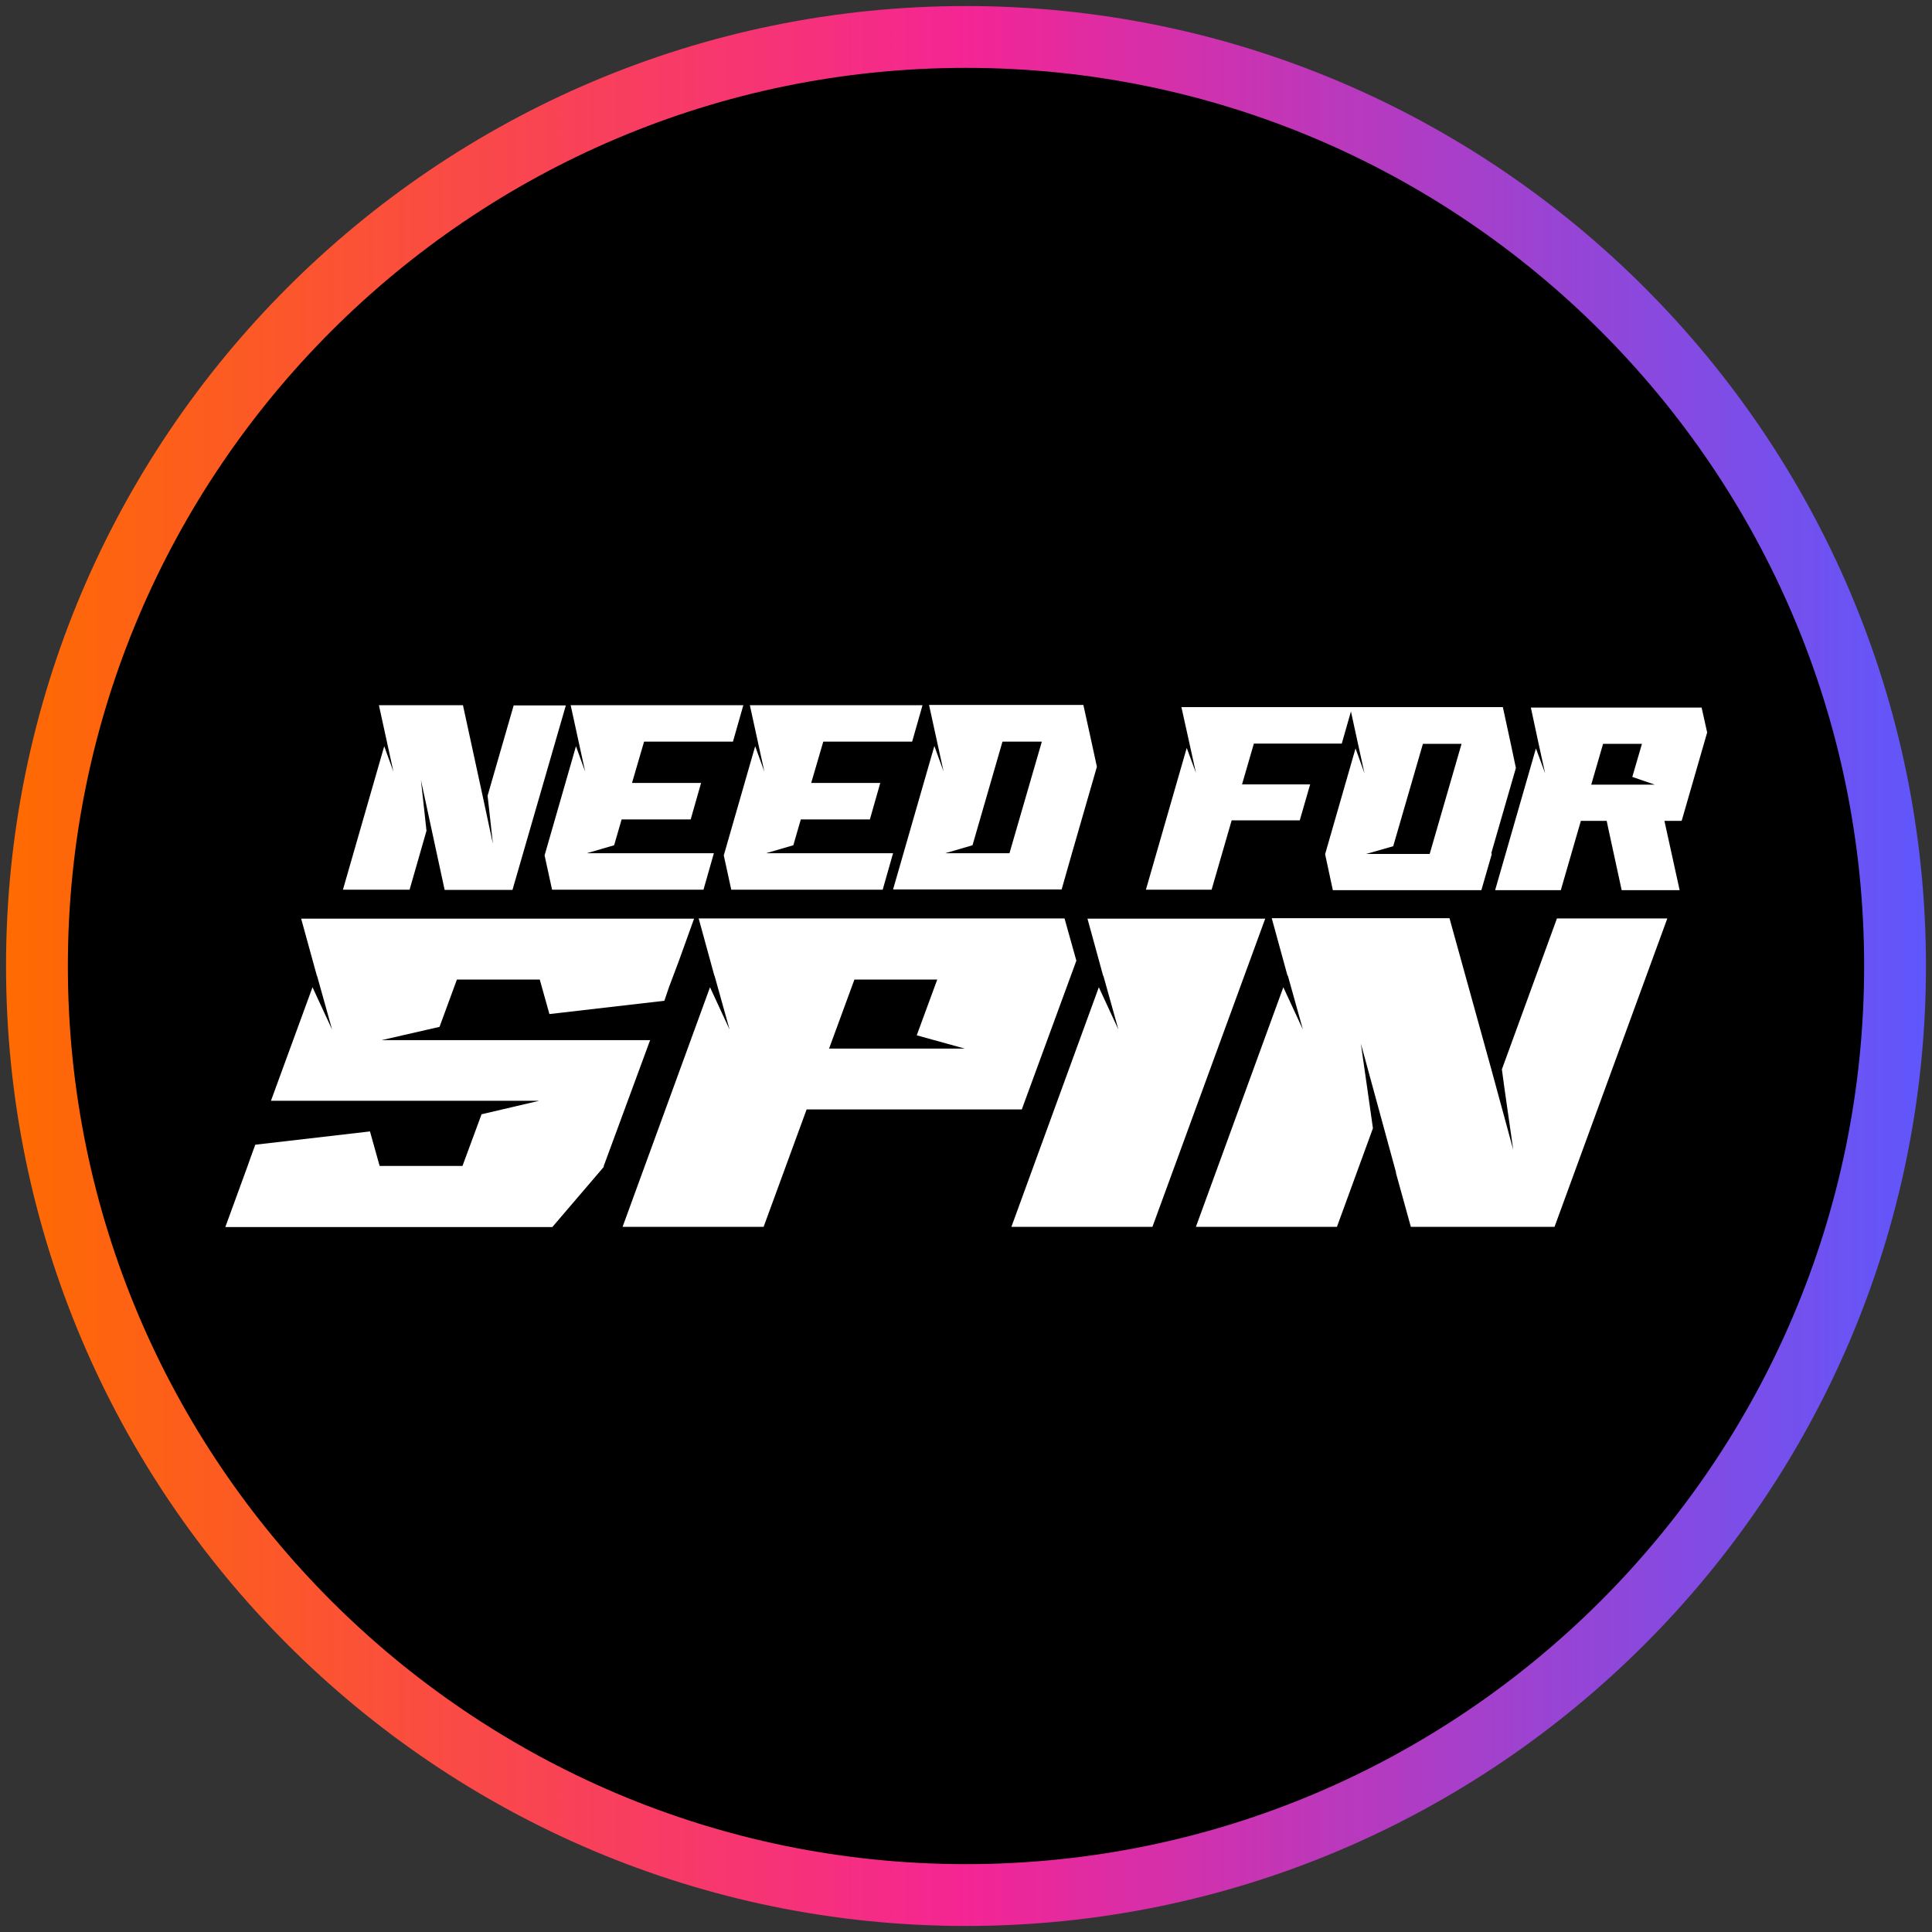
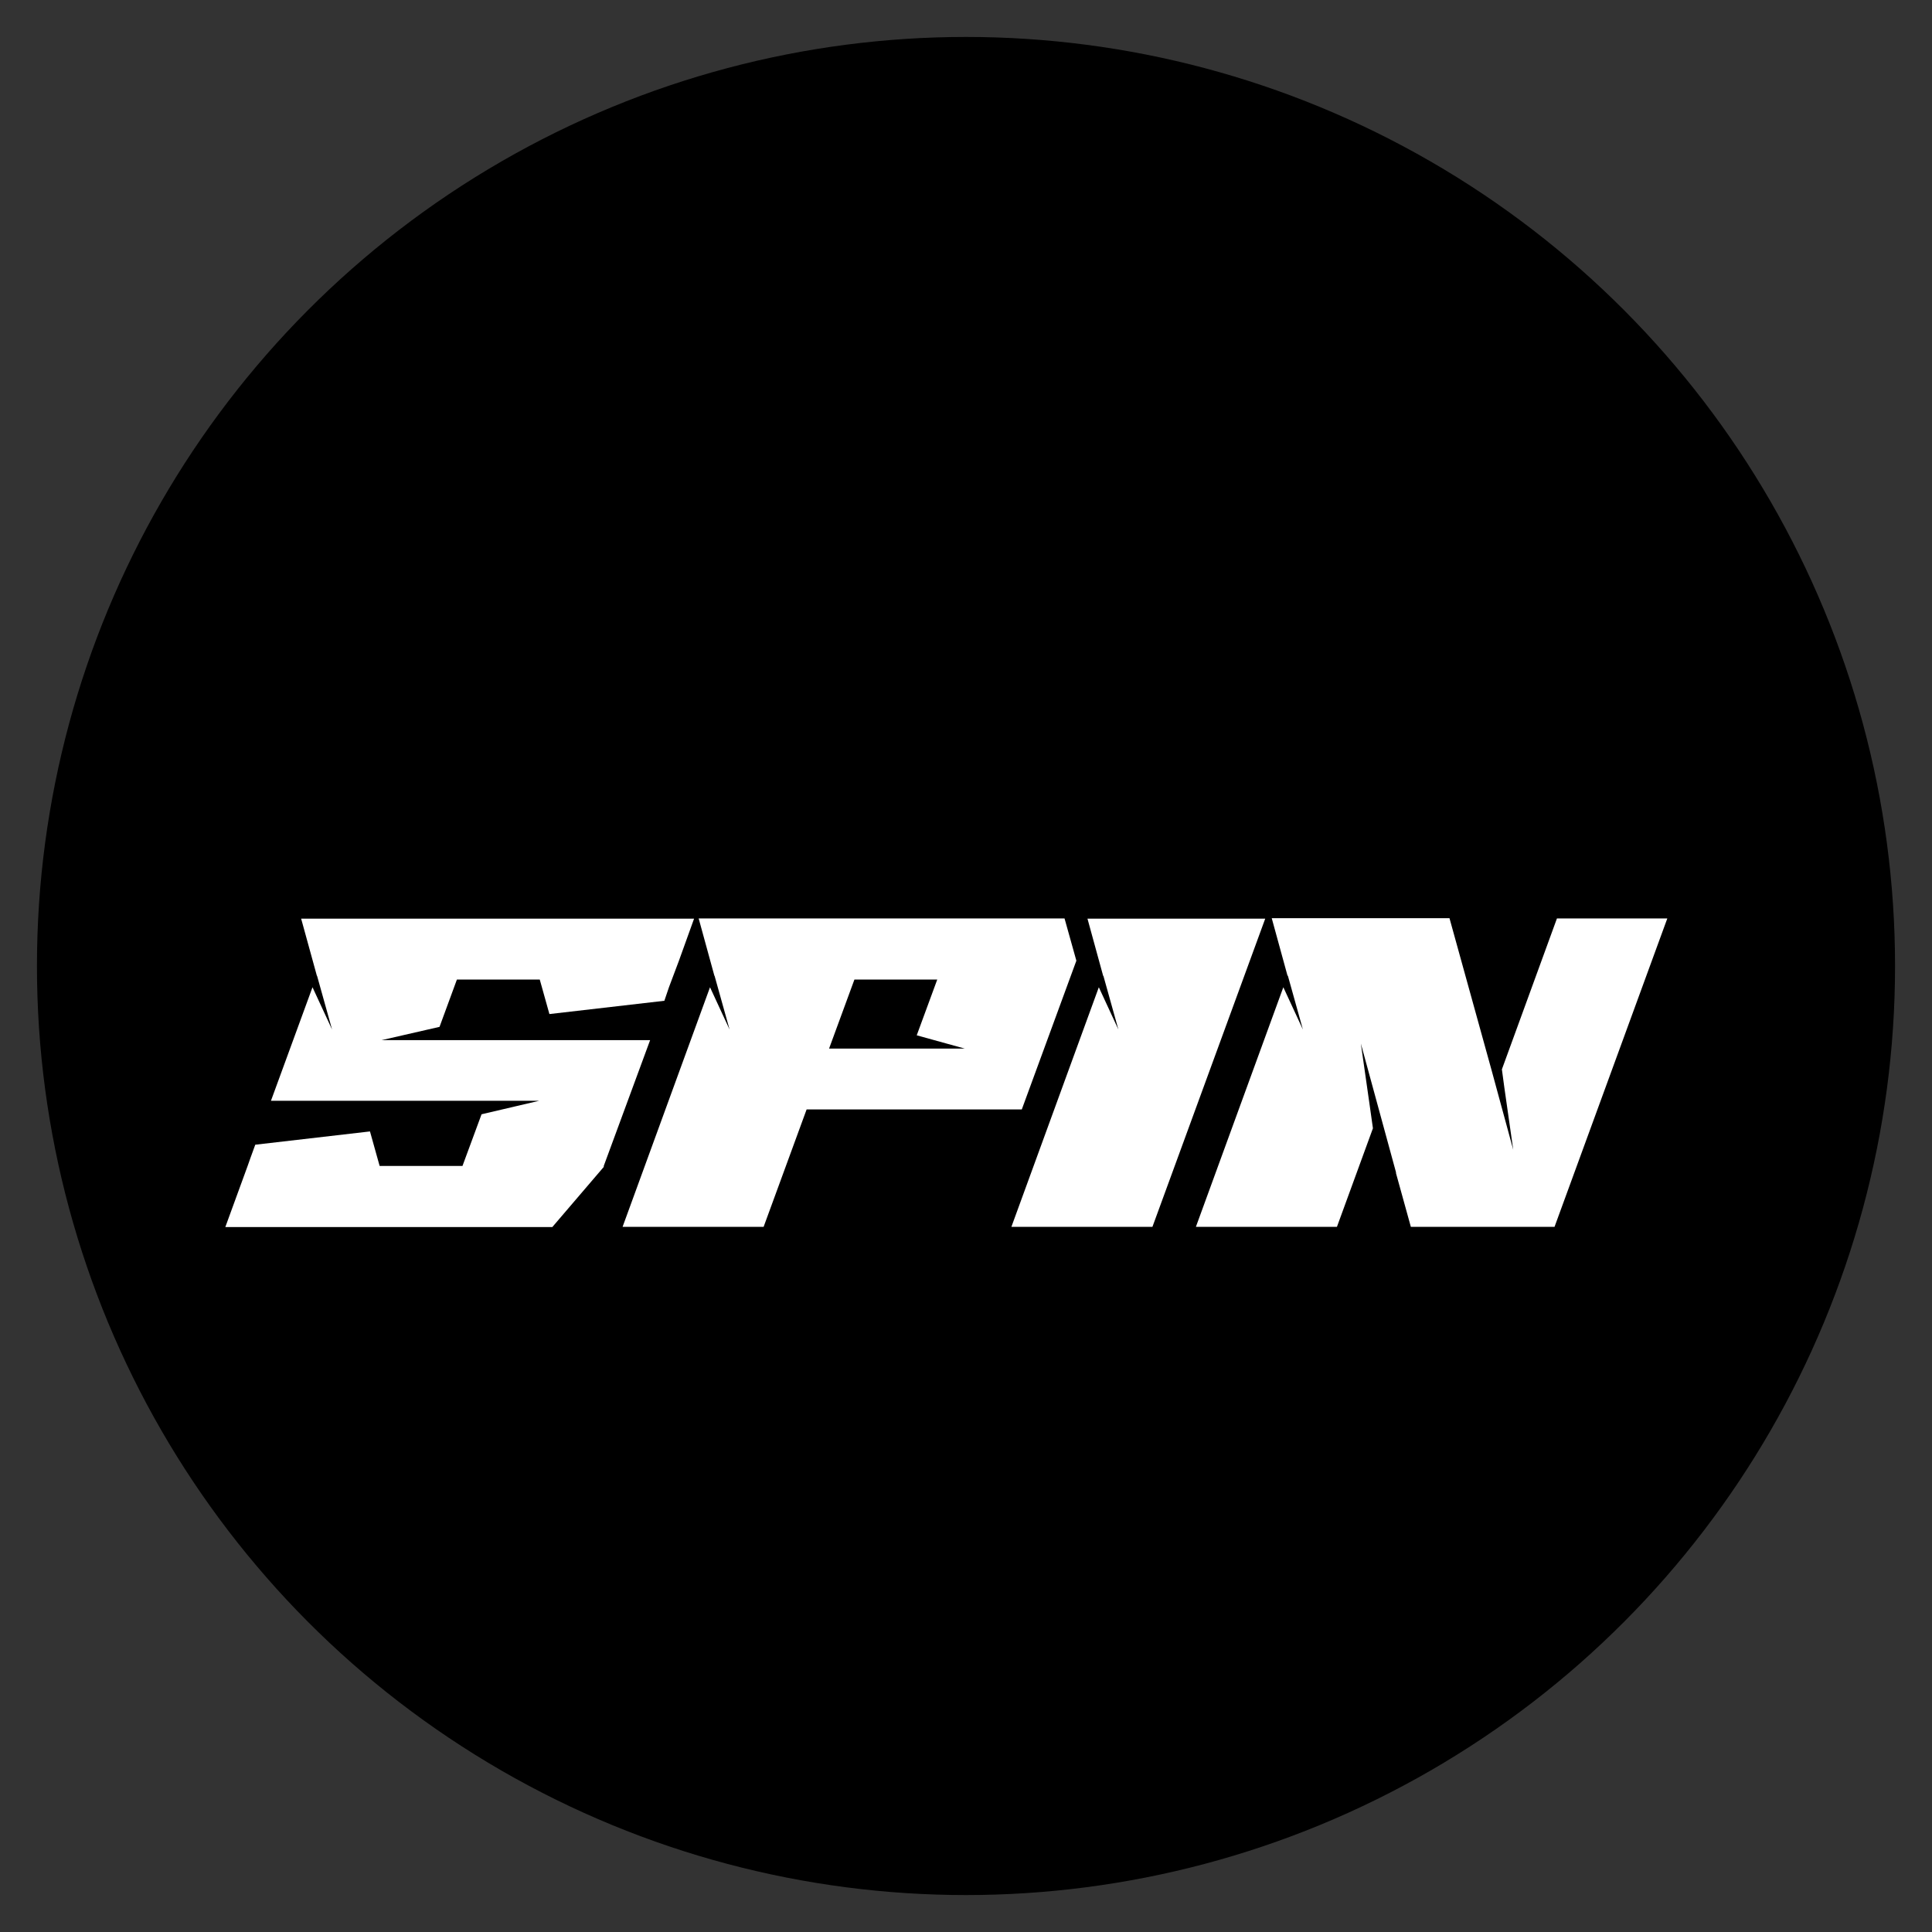
<svg xmlns="http://www.w3.org/2000/svg" height="80" viewBox="0 0 80 80" width="80">
  <rect x="0" y="0" width="80" height="80" fill="#333333" stroke="none" />
  <defs>
    <style>
      .cls-1 {
        fill: url(#linear-gradient);
      }

      .cls-1, .cls-2, .cls-3 {
        stroke-width: 0px;
      }

      .cls-2 {
        fill: #fff;
        fill-rule: evenodd;
      }
    </style>
    <linearGradient gradientUnits="userSpaceOnUse" id="linear-gradient" x1=".25" x2="79.75" y1="40" y2="40">
      <stop offset="0" stop-color="#ff6b00" />
      <stop offset=".5" stop-color="#f42594" />
      <stop offset="1" stop-color="#5f57fc" />
    </linearGradient>
  </defs>
  <g data-name="circle frame" id="circle_frame">
    <g>
      <circle class="cls-3" cx="40" cy="40" r="38.47" />
-       <path class="cls-1" d="M40,79.75C18.08,79.75.25,61.92.25,40S18.08.25,40,.25s39.75,17.83,39.75,39.75-17.83,39.75-39.75,39.75ZM40,2.81C19.49,2.81,2.81,19.49,2.81,40s16.68,37.19,37.19,37.19,37.19-16.68,37.19-37.19S60.51,2.81,40,2.81Z" />
    </g>
  </g>
  <g data-name="need for spin" id="need_for_spin">
    <g>
-       <path class="cls-2" d="M69.62,33.99h-.7l.63,2.87h-2.4l-.56-2.58-.06-.29h-1.07l-.83,2.87h-2.72l1.69-5.87.38,1.03-.29-1.32-.3-1.4h7.07l.23,1.03-1.05,3.64ZM67.98,30.8h-1.6l-.49,1.69h2.63l-.93-.32.4-1.37ZM61.77,35.37l-.43,1.49h-6.15l-.32-1.49,1.26-4.38.37,1.03-.29-1.32-.27-1.24-.38,1.33h-3.64l-.49,1.69h2.82l-.43,1.49h-2.82l-.83,2.87h-2.72l1.69-5.87.38,1.03-.29-1.32-.31-1.4h13.31l.32,1.48h0s.22,1.04.22,1.04l-1.02,3.53h.01ZM58.92,30.8l-1.23,4.24-1.12.32h2.63l1.32-4.56h-1.6ZM44.39,35.32l-.43,1.51h-6.98l1.71-5.94.38,1.05-.29-1.33-.31-1.42h6.39l.33,1.5h0s.23,1.06.23,1.06l-1.03,3.57h0ZM41.51,30.71l-1.24,4.29-1.13.33h2.66l1.34-4.62h-1.62ZM34.09,30.71l-.5,1.71h2.86l-.43,1.51h-2.86l-.31,1.07-1.13.33h5.26l-.43,1.51h-6.27l-.31-1.42,1.3-4.52.38,1.05-.29-1.33-.31-1.42h7.15l-.43,1.51h-3.67,0ZM26.67,30.71l-.5,1.71h2.86l-.43,1.51h-2.86l-.31,1.07-1.13.33h5.26l-.43,1.51h-6.27l-.31-1.42,1.3-4.52.38,1.05-.29-1.33-.31-1.42h7.15l-.43,1.51h-3.67,0ZM18.41,36.84l-.29-1.34h0l-.69-3.2.17,1.55.06.55-.7,2.44h-2.76l1.71-5.94.38,1.05-.29-1.33-.31-1.42h3.48l.82,3.78.42,1.96-.17-1.55-.05-.44,1.08-3.74h2.16l-2.21,7.64h-2.81Z" />
      <path class="cls-2" d="M13.13,40.41l.62,2.22-.81-1.75-1.72,4.7h11.11l-2.39.56-.79,2.14h-3.43l-.4-1.43-4.75.55-.2.55-.12.34-.92,2.52h13.54l2.13-2.49v-.04s1.92-5.21,1.92-5.21h-11.12l2.4-.55.72-1.96h3.43l.4,1.43,4.76-.55.19-.56.41-1.09.63-1.75H12.47l.65,2.36ZM29.59,40.41l.62,2.22-.81-1.75-3.62,9.92h5.84l1.78-4.86h8.91l2.26-6.16-.49-1.75h-15.15l.65,2.37ZM39.96,43.42h-5.63l1.05-2.86h3.43l-.85,2.31,1.99.55ZM45.69,40.41l.62,2.22-.81-1.75-3.62,9.92h5.84l4.67-12.76h-7.36l.65,2.37ZM53.33,40.41l.62,2.22-.81-1.75-3.62,9.92h5.84l1.49-4.08-.13-.92-.37-2.59,1.46,5.35h-.01l.62,2.24h5.95l4.67-12.77h-4.57l-2.28,6.25.1.74.37,2.59-.89-3.27-1.75-6.32h-7.36l.65,2.37Z" />
    </g>
  </g>
</svg>